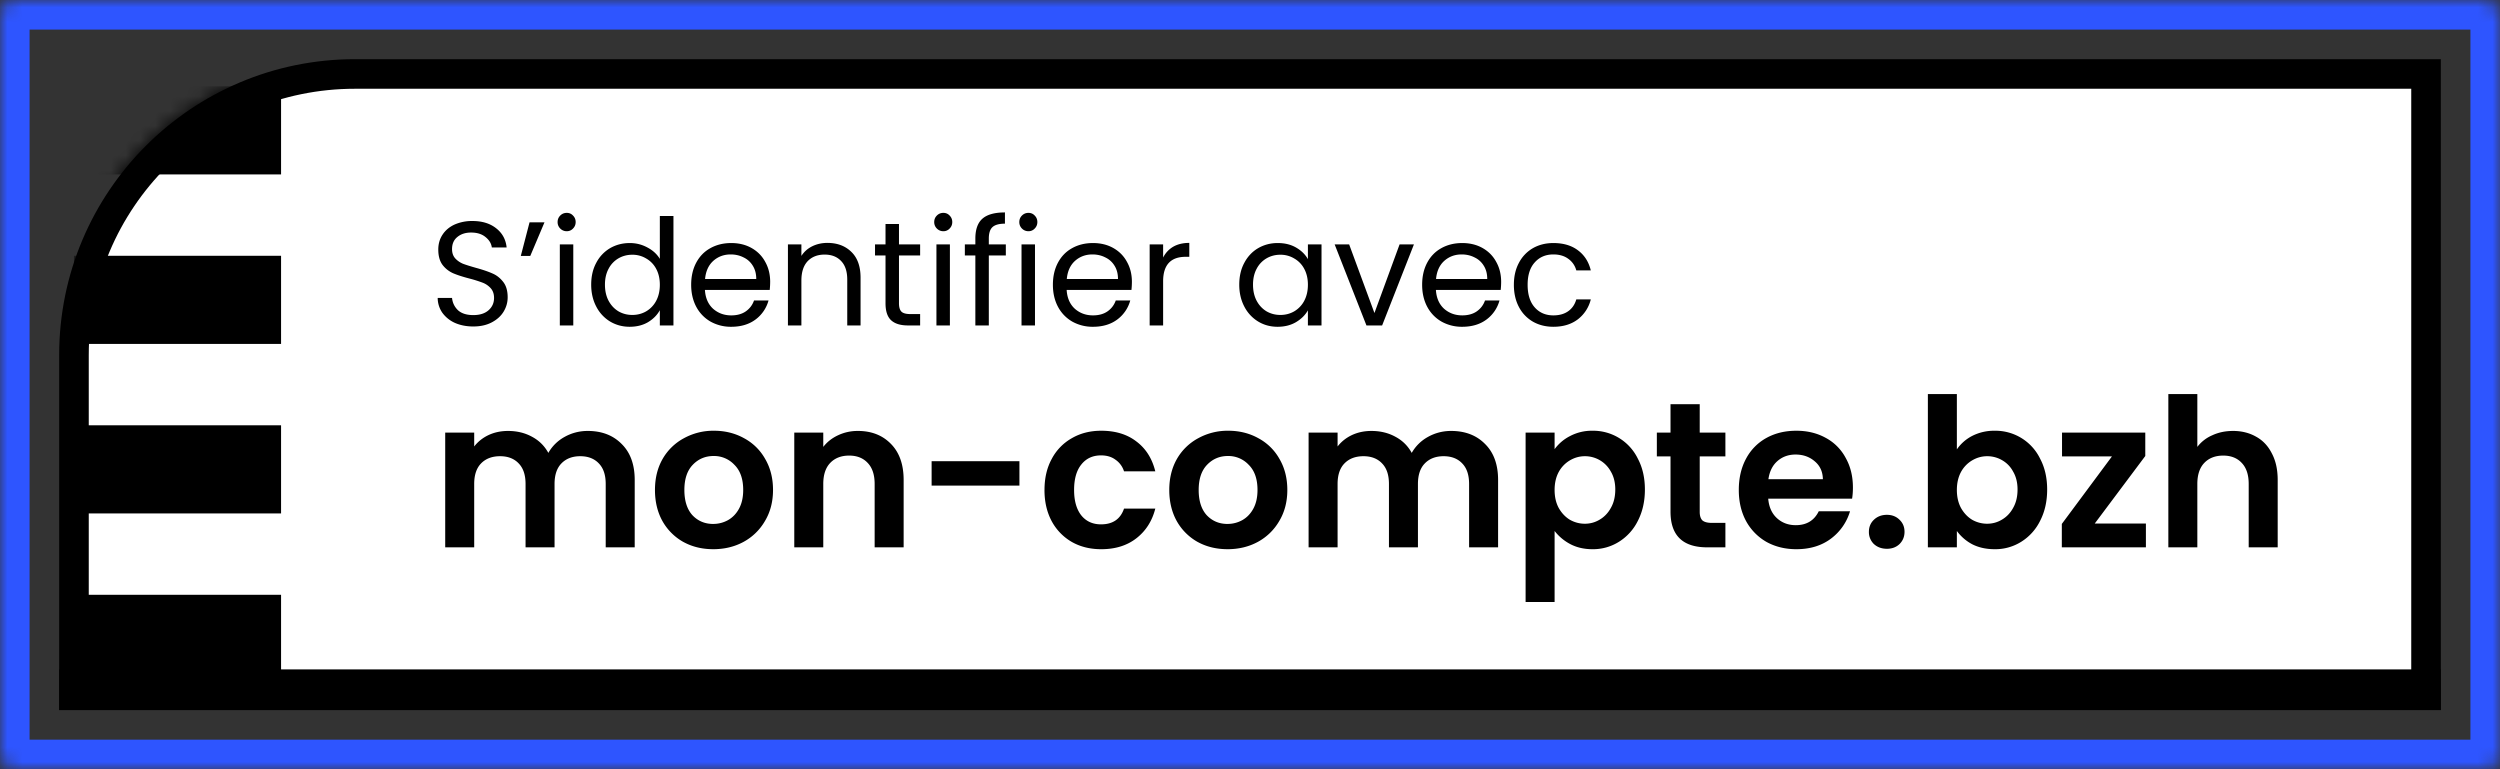
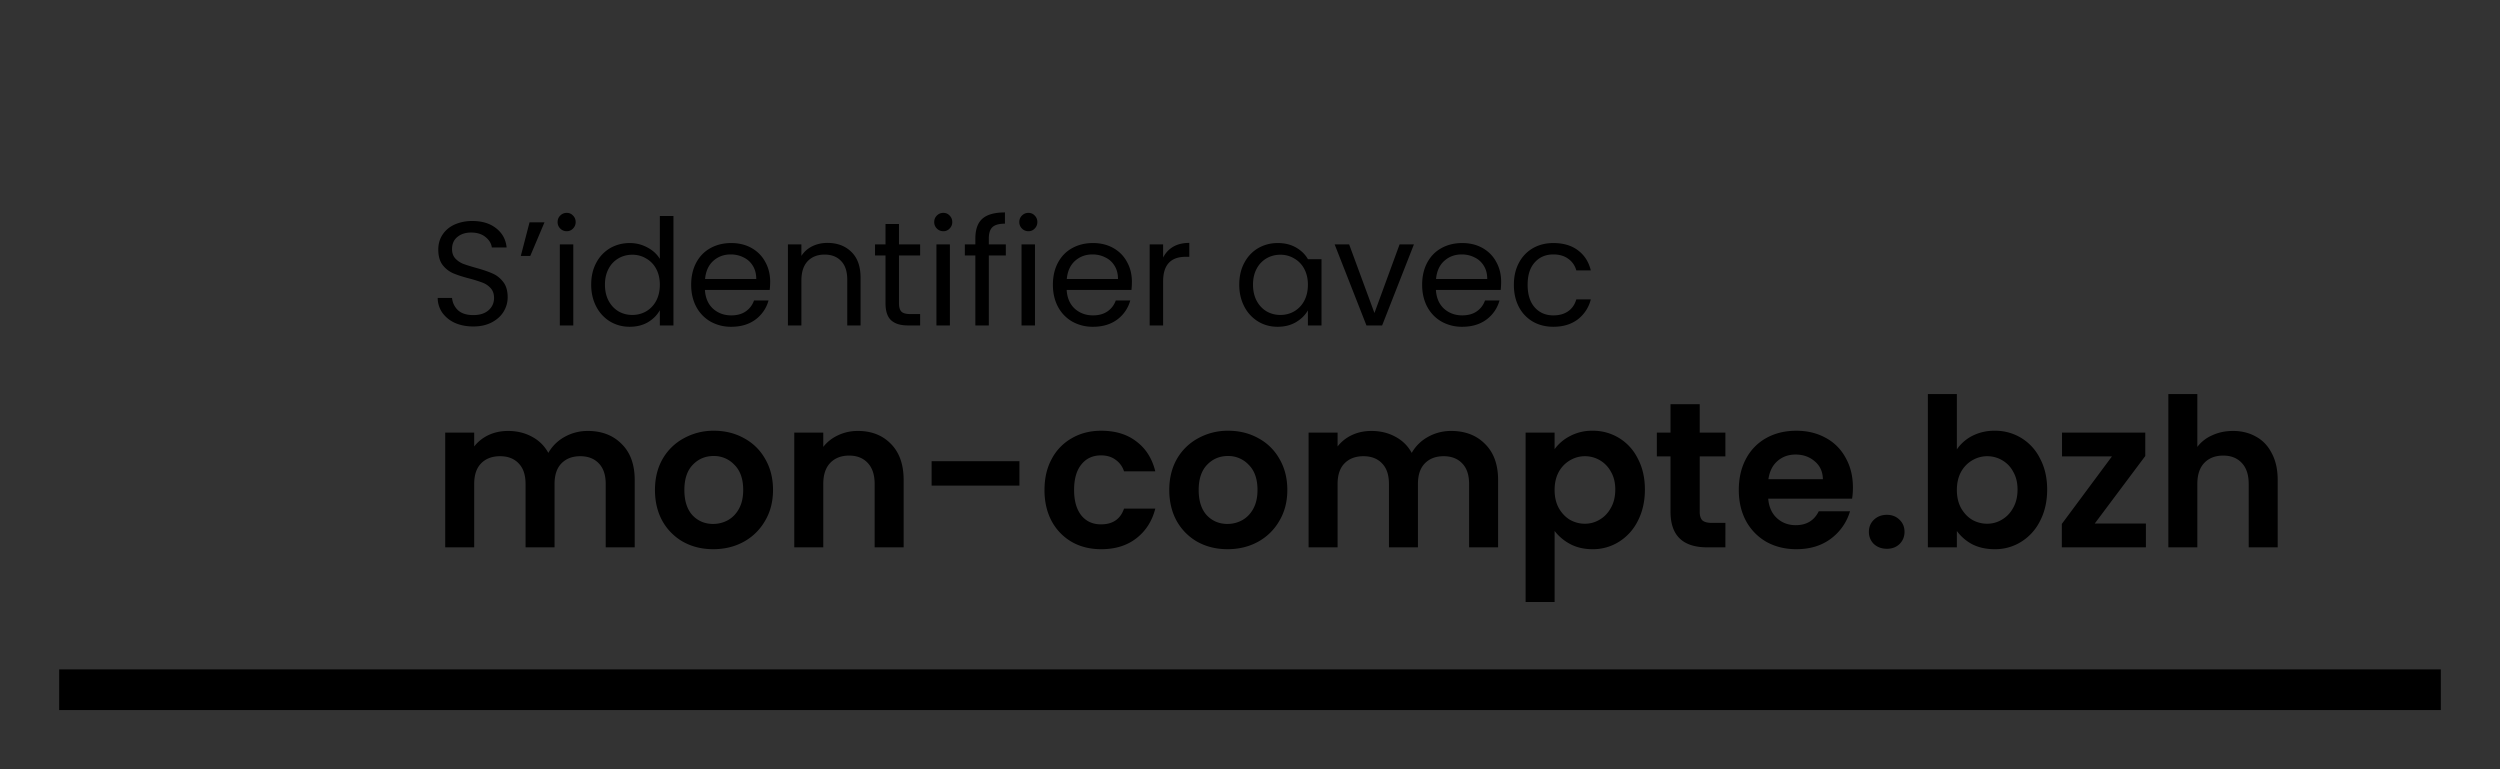
<svg xmlns="http://www.w3.org/2000/svg" width="169" height="52" fill="none">
  <rect width="100%" height="100%" fill="#333333" stroke="none" />
  <mask id="a" fill="#fff">
-     <rect width="169" height="52" rx="1" />
-   </mask>
-   <rect width="169" height="52" rx="1" stroke="#2E55FF" stroke-width="4" mask="url(#a)" />
-   <path d="M5 24C5 13.507 13.507 5 24 5h140v42H5V24z" fill="#fff" stroke="#000" stroke-width="2" />
-   <path fill="#000" d="M4 45.25h161V48H4zm27.998-23.18c-.46 0-.874-.08-1.24-.24a2.118 2.118 0 01-.85-.68 1.765 1.765 0 01-.32-1.01h.97c.033.327.166.603.4.83.24.22.586.33 1.04.33.433 0 .773-.107 1.02-.32.253-.22.38-.5.38-.84 0-.267-.074-.483-.22-.65a1.406 1.406 0 00-.55-.38 8.588 8.588 0 00-.89-.28c-.46-.12-.83-.24-1.11-.36a1.843 1.843 0 01-.71-.56c-.194-.26-.29-.607-.29-1.04 0-.38.096-.717.29-1.01.193-.293.463-.52.81-.68a2.9 2.9 0 011.21-.24c.653 0 1.186.163 1.6.49.42.327.656.76.71 1.3h-1c-.034-.267-.174-.5-.42-.7-.247-.207-.574-.31-.98-.31-.38 0-.69.1-.93.3-.24.193-.36.467-.36.82 0 .253.07.46.21.62.146.16.323.283.53.37.213.08.51.173.89.28.46.127.83.253 1.11.38.28.12.52.31.72.57.2.253.3.6.3 1.04 0 .34-.09.66-.27.96-.18.3-.447.543-.8.73-.354.187-.77.28-1.25.28zm3.799-7.04h1.01l-.96 2.27h-.64l.59-2.27zm2.517.6a.599.599 0 01-.44-.18.599.599 0 01-.18-.44c0-.173.06-.32.18-.44s.267-.18.44-.18c.167 0 .307.06.42.18.12.12.18.267.18.44s-.06.32-.18.44a.555.555 0 01-.42.18zm.44.89V22h-.91v-5.48h.91zm1.211 2.72c0-.56.113-1.05.34-1.47a2.47 2.47 0 01.93-.99c.4-.233.847-.35 1.34-.35.427 0 .823.1 1.19.3.367.193.647.45.84.77v-2.9h.92V22h-.92v-1.03c-.18.327-.447.597-.8.81-.353.207-.767.31-1.24.31-.486 0-.93-.12-1.33-.36a2.524 2.524 0 01-.93-1.01c-.227-.433-.34-.927-.34-1.48zm4.64.01c0-.413-.083-.773-.25-1.08a1.722 1.722 0 00-.68-.7 1.78 1.78 0 00-.93-.25c-.34 0-.65.08-.93.24a1.74 1.74 0 00-.67.7c-.167.307-.25.667-.25 1.08 0 .42.083.787.25 1.1.167.307.39.543.67.71.28.16.59.24.93.24.34 0 .65-.08.93-.24a1.79 1.79 0 00.68-.71c.167-.313.25-.677.25-1.09zm7.458-.2c0 .173-.01.357-.03.55h-4.38c.033.54.217.963.55 1.27.34.3.75.45 1.23.45.393 0 .72-.09.98-.27.267-.187.453-.433.56-.74h.98a2.38 2.38 0 01-.88 1.29c-.44.327-.987.49-1.64.49a2.8 2.8 0 01-1.4-.35 2.495 2.495 0 01-.96-.99c-.233-.433-.35-.933-.35-1.5s.113-1.063.34-1.49c.227-.427.543-.753.95-.98.413-.233.887-.35 1.42-.35.52 0 .98.113 1.38.34.4.227.707.54.92.94.22.393.33.84.33 1.34zm-.94-.19c0-.347-.077-.643-.23-.89a1.449 1.449 0 00-.63-.57c-.26-.133-.55-.2-.87-.2-.46 0-.853.147-1.18.44-.32.293-.503.7-.55 1.22h3.46zm4.811-2.44c.667 0 1.207.203 1.62.61.413.4.62.98.62 1.74V22h-.9v-3.1c0-.547-.136-.963-.41-1.25-.273-.293-.646-.44-1.12-.44-.48 0-.863.15-1.15.45-.28.3-.42.737-.42 1.31V22h-.91v-5.48h.91v.78c.18-.28.423-.497.73-.65.313-.153.657-.23 1.03-.23zm4.837.85v3.23c0 .267.056.457.17.57.113.107.31.16.59.16h.67V22h-.82c-.507 0-.887-.117-1.14-.35-.254-.233-.38-.617-.38-1.15v-3.23h-.71v-.75h.71v-1.38h.91v1.38h1.43v.75h-1.43zm3.002-1.64a.599.599 0 01-.44-.18.599.599 0 01-.18-.44c0-.173.06-.32.18-.44s.267-.18.44-.18c.167 0 .307.06.42.18.12.12.18.267.18.44s-.06.32-.18.44a.555.555 0 01-.42.18zm.44.89V22h-.91v-5.48h.91zm3.781.75h-1.15V22h-.91v-4.73h-.71v-.75h.71v-.39c0-.613.157-1.06.47-1.34.32-.287.83-.43 1.53-.43v.76c-.4 0-.683.08-.85.24-.16.153-.24.41-.24.77v.39h1.15v.75zm1.531-1.64a.598.598 0 01-.44-.18.599.599 0 01-.18-.44c0-.173.06-.32.18-.44s.267-.18.44-.18c.167 0 .307.06.42.18.12.12.18.267.18.44s-.06.32-.18.44a.555.555 0 01-.42.18zm.44.89V22h-.91v-5.48h.91zm6.551 2.53c0 .173-.01.357-.03.55h-4.38c.033.54.217.963.55 1.27.34.3.75.45 1.23.45.393 0 .72-.09.98-.27.267-.187.453-.433.56-.74h.98a2.38 2.38 0 01-.88 1.29c-.44.327-.987.49-1.64.49a2.8 2.8 0 01-1.4-.35 2.495 2.495 0 01-.96-.99c-.233-.433-.35-.933-.35-1.5s.113-1.063.34-1.49c.227-.427.543-.753.95-.98.413-.233.887-.35 1.42-.35.52 0 .98.113 1.38.34.4.227.707.54.92.94.22.393.33.84.33 1.34zm-.94-.19c0-.347-.077-.643-.23-.89a1.447 1.447 0 00-.63-.57c-.26-.133-.55-.2-.87-.2-.46 0-.853.147-1.18.44-.32.293-.503.7-.55 1.22h3.46zm3.051-1.45c.16-.313.387-.557.68-.73.3-.173.664-.26 1.09-.26v.94h-.24c-1.02 0-1.53.553-1.53 1.66V22h-.91v-5.48h.91v.89zm5.147 1.83c0-.56.113-1.05.34-1.47.226-.427.536-.757.93-.99.4-.233.843-.35 1.33-.35.48 0 .896.103 1.25.31.353.207.616.467.79.78v-1h.92V22h-.92v-1.02c-.18.32-.45.587-.81.8-.354.207-.767.31-1.24.31-.487 0-.927-.12-1.32-.36a2.524 2.524 0 01-.93-1.01c-.227-.433-.34-.927-.34-1.48zm4.64.01c0-.413-.084-.773-.25-1.08a1.722 1.722 0 00-.68-.7 1.78 1.78 0 00-.93-.25c-.34 0-.65.08-.93.24a1.74 1.74 0 00-.67.7c-.167.307-.25.667-.25 1.08 0 .42.083.787.25 1.1.166.307.39.543.67.71.28.16.59.24.93.24.34 0 .65-.08.93-.24a1.79 1.79 0 00.68-.71c.166-.313.25-.677.25-1.09zm4.498 1.91l1.7-4.64h.97L93.432 22h-1.06l-2.15-5.48h.98l1.71 4.64zm8.565-2.11c0 .173-.01.357-.03.55h-4.38c.033.54.217.963.55 1.27.34.3.75.45 1.23.45.393 0 .72-.09.98-.27.267-.187.453-.433.56-.74h.98a2.38 2.38 0 01-.88 1.29c-.44.327-.987.49-1.64.49a2.8 2.8 0 01-1.4-.35 2.496 2.496 0 01-.96-.99c-.233-.433-.35-.933-.35-1.5s.113-1.063.34-1.49c.227-.427.543-.753.95-.98.413-.233.887-.35 1.42-.35.52 0 .98.113 1.38.34.4.227.707.54.92.94.22.393.33.84.33 1.34zm-.94-.19c0-.347-.077-.643-.23-.89a1.446 1.446 0 00-.63-.57c-.26-.133-.55-.2-.87-.2-.46 0-.853.147-1.18.44-.32.293-.503.7-.55 1.22h3.46zm1.801.39c0-.567.114-1.06.34-1.48a2.45 2.45 0 01.94-.99c.407-.233.87-.35 1.39-.35.674 0 1.227.163 1.66.49.44.327.73.78.87 1.36h-.98a1.394 1.394 0 00-.55-.79c-.266-.193-.6-.29-1-.29-.52 0-.94.18-1.26.54-.32.353-.48.857-.48 1.51 0 .66.16 1.17.48 1.53.32.36.74.54 1.26.54.4 0 .734-.093 1-.28.267-.187.45-.453.55-.8h.98a2.43 2.43 0 01-.88 1.35c-.44.333-.99.5-1.65.5-.52 0-.983-.117-1.39-.35a2.45 2.45 0 01-.94-.99c-.226-.427-.34-.927-.34-1.5zm-62.61 9.882c.952 0 1.717.294 2.296.882.588.579.882 1.39.882 2.436V37h-1.96v-4.284c0-.607-.154-1.069-.462-1.386-.308-.327-.728-.49-1.26-.49s-.957.163-1.274.49c-.308.317-.462.78-.462 1.386V37h-1.96v-4.284c0-.607-.154-1.069-.462-1.386-.308-.327-.728-.49-1.26-.49-.541 0-.97.163-1.288.49-.308.317-.462.78-.462 1.386V37h-1.96v-7.756h1.96v.938c.252-.327.574-.583.966-.77.401-.187.84-.28 1.316-.28.606 0 1.148.13 1.624.392.476.252.844.616 1.106 1.092a2.82 2.82 0 011.092-1.078 3.167 3.167 0 011.568-.406zm8.482 7.994c-.747 0-1.419-.163-2.016-.49a3.676 3.676 0 01-1.414-1.414c-.336-.607-.504-1.307-.504-2.1 0-.793.172-1.493.518-2.1a3.647 3.647 0 011.442-1.4 4.119 4.119 0 012.03-.504c.747 0 1.423.168 2.03.504a3.553 3.553 0 011.428 1.4c.355.607.532 1.307.532 2.1 0 .793-.182 1.493-.546 2.1a3.72 3.72 0 01-1.456 1.414c-.607.327-1.288.49-2.044.49zm0-1.708c.355 0 .686-.084.994-.252.317-.177.57-.439.756-.784.187-.345.28-.765.28-1.26 0-.737-.196-1.302-.588-1.694a1.877 1.877 0 00-1.414-.602c-.56 0-1.032.2-1.414.602-.373.392-.56.957-.56 1.694s.182 1.307.546 1.708c.373.392.84.588 1.4.588zm9.782-6.286c.924 0 1.67.294 2.24.882.569.579.854 1.39.854 2.436V37h-1.96v-4.284c0-.616-.154-1.087-.462-1.414-.309-.336-.729-.504-1.26-.504-.542 0-.971.168-1.289.504-.308.327-.462.798-.462 1.414V37h-1.96v-7.756h1.96v.966c.262-.336.593-.597.995-.784a3.08 3.08 0 011.343-.294zm10.921 2.044v1.652h-5.936v-1.652h5.936zm1.695 1.946c0-.803.163-1.503.49-2.1a3.444 3.444 0 011.358-1.4c.578-.336 1.24-.504 1.987-.504.962 0 1.755.243 2.38.728.635.476 1.06 1.148 1.275 2.016h-2.114a1.495 1.495 0 00-.575-.784c-.26-.196-.588-.294-.98-.294-.56 0-1.003.205-1.33.616-.326.401-.49.975-.49 1.722 0 .737.164 1.311.49 1.722.327.401.77.602 1.33.602.794 0 1.312-.355 1.555-1.064h2.114c-.215.84-.64 1.507-1.275 2.002-.634.495-1.427.742-2.38.742-.746 0-1.409-.163-1.987-.49a3.563 3.563 0 01-1.359-1.4c-.326-.607-.49-1.311-.49-2.114zm12.37 4.004c-.747 0-1.42-.163-2.017-.49a3.675 3.675 0 01-1.414-1.414c-.336-.607-.504-1.307-.504-2.1 0-.793.173-1.493.518-2.1a3.647 3.647 0 011.442-1.4 4.118 4.118 0 012.03-.504c.747 0 1.424.168 2.03.504a3.554 3.554 0 011.428 1.4c.355.607.532 1.307.532 2.1 0 .793-.182 1.493-.546 2.1a3.72 3.72 0 01-1.456 1.414c-.606.327-1.288.49-2.044.49zm0-1.708c.354 0 .685-.084.993-.252.318-.177.57-.439.756-.784.187-.345.28-.765.28-1.26 0-.737-.196-1.302-.588-1.694a1.877 1.877 0 00-1.414-.602c-.56 0-1.031.2-1.414.602-.373.392-.56.957-.56 1.694s.182 1.307.546 1.708c.374.392.84.588 1.4.588zm15.115-6.286c.952 0 1.718.294 2.296.882.588.579.882 1.39.882 2.436V37h-1.96v-4.284c0-.607-.154-1.069-.462-1.386-.308-.327-.728-.49-1.26-.49s-.957.163-1.274.49c-.308.317-.462.78-.462 1.386V37h-1.96v-4.284c0-.607-.154-1.069-.462-1.386-.308-.327-.728-.49-1.26-.49-.541 0-.97.163-1.288.49-.308.317-.462.78-.462 1.386V37h-1.96v-7.756h1.96v.938c.252-.327.574-.583.966-.77.401-.187.84-.28 1.316-.28.607 0 1.148.13 1.624.392.476.252.845.616 1.106 1.092a2.82 2.82 0 011.092-1.078 3.167 3.167 0 011.568-.406zm6.998 1.232a2.925 2.925 0 011.036-.882 3.153 3.153 0 011.526-.364 3.355 3.355 0 013.066 1.89c.317.597.476 1.293.476 2.086 0 .793-.159 1.498-.476 2.114a3.473 3.473 0 01-1.274 1.414 3.285 3.285 0 01-1.792.504c-.569 0-1.073-.117-1.512-.35a3.256 3.256 0 01-1.05-.882v4.802h-1.96V29.244h1.96v1.12zm4.102 2.73c0-.467-.098-.868-.294-1.204a1.985 1.985 0 00-1.764-1.05c-.355 0-.691.093-1.008.28a2.04 2.04 0 00-.756.784c-.187.345-.28.751-.28 1.218 0 .467.093.873.28 1.218.196.345.448.611.756.798.317.177.653.266 1.008.266.364 0 .7-.093 1.008-.28.317-.187.569-.453.756-.798.196-.345.294-.756.294-1.232zm5.708-2.24v3.752c0 .261.061.453.182.574.131.112.346.168.644.168h.91V37h-1.232c-1.652 0-2.478-.803-2.478-2.408v-3.738h-.924v-1.61h.924v-1.918h1.974v1.918h1.736v1.61h-1.736zm10.356 2.1c0 .28-.019.532-.056.756h-5.67c.047.56.243.999.588 1.316.345.317.77.476 1.274.476.728 0 1.246-.313 1.554-.938h2.114a3.567 3.567 0 01-1.288 1.848c-.635.476-1.414.714-2.338.714-.747 0-1.419-.163-2.016-.49a3.606 3.606 0 01-1.386-1.414c-.327-.607-.49-1.307-.49-2.1 0-.803.163-1.507.49-2.114a3.421 3.421 0 011.372-1.4c.588-.327 1.265-.49 2.03-.49.737 0 1.395.159 1.974.476a3.28 3.28 0 011.358 1.358c.327.579.49 1.246.49 2.002zm-2.03-.56c-.009-.504-.191-.905-.546-1.204-.355-.308-.789-.462-1.302-.462-.485 0-.896.15-1.232.448-.327.29-.527.695-.602 1.218h3.682zm4.329 4.704c-.355 0-.649-.107-.882-.322a1.123 1.123 0 01-.336-.826c0-.327.112-.597.336-.812.233-.224.527-.336.882-.336.345 0 .63.112.854.336.224.215.336.485.336.812 0 .327-.112.602-.336.826-.224.215-.509.322-.854.322zm4.728-6.72a2.822 2.822 0 011.036-.91 3.26 3.26 0 011.526-.35 3.355 3.355 0 013.066 1.89c.318.597.476 1.293.476 2.086 0 .793-.158 1.498-.476 2.114a3.467 3.467 0 01-1.274 1.414 3.285 3.285 0 01-1.792.504c-.578 0-1.087-.112-1.526-.336a3.043 3.043 0 01-1.036-.896V37h-1.96V26.64h1.96v3.738zm4.102 2.716c0-.467-.098-.868-.294-1.204a1.907 1.907 0 00-.756-.784 1.985 1.985 0 00-1.008-.266c-.354 0-.69.093-1.008.28a2.04 2.04 0 00-.756.784c-.186.345-.28.751-.28 1.218 0 .467.094.873.28 1.218.196.345.448.611.756.798a2.04 2.04 0 001.008.266c.364 0 .7-.093 1.008-.28.318-.187.57-.453.756-.798.196-.345.294-.756.294-1.232zm5.219 2.296h3.458V37h-5.684v-1.582l3.388-4.564h-3.374v-1.61h5.628v1.582l-3.416 4.564zm9.343-6.258c.588 0 1.111.13 1.568.392.458.252.812.63 1.064 1.134.262.495.392 1.092.392 1.792V37h-1.96v-4.284c0-.616-.154-1.087-.462-1.414-.308-.336-.728-.504-1.26-.504-.541 0-.97.168-1.288.504-.308.327-.462.798-.462 1.414V37h-1.96V26.64h1.96v3.57a2.5 2.5 0 011.008-.784c.42-.196.887-.294 1.4-.294z" />
+     </mask>
+   <path fill="#000" d="M4 45.25h161V48H4zm27.998-23.18c-.46 0-.874-.08-1.24-.24a2.118 2.118 0 01-.85-.68 1.765 1.765 0 01-.32-1.01h.97c.033.327.166.603.4.83.24.22.586.33 1.04.33.433 0 .773-.107 1.02-.32.253-.22.38-.5.38-.84 0-.267-.074-.483-.22-.65a1.406 1.406 0 00-.55-.38 8.588 8.588 0 00-.89-.28c-.46-.12-.83-.24-1.11-.36a1.843 1.843 0 01-.71-.56c-.194-.26-.29-.607-.29-1.04 0-.38.096-.717.29-1.01.193-.293.463-.52.81-.68a2.9 2.9 0 011.21-.24c.653 0 1.186.163 1.6.49.42.327.656.76.71 1.3h-1c-.034-.267-.174-.5-.42-.7-.247-.207-.574-.31-.98-.31-.38 0-.69.1-.93.3-.24.193-.36.467-.36.82 0 .253.07.46.21.62.146.16.323.283.53.37.213.08.51.173.89.28.46.127.83.253 1.11.38.28.12.52.31.72.57.2.253.3.6.3 1.04 0 .34-.09.66-.27.96-.18.3-.447.543-.8.73-.354.187-.77.28-1.25.28zm3.799-7.04h1.01l-.96 2.27h-.64l.59-2.27zm2.517.6a.599.599 0 01-.44-.18.599.599 0 01-.18-.44c0-.173.06-.32.18-.44s.267-.18.44-.18c.167 0 .307.06.42.18.12.12.18.267.18.44s-.06.32-.18.44a.555.555 0 01-.42.18zm.44.89V22h-.91v-5.48h.91zm1.211 2.72c0-.56.113-1.05.34-1.47a2.47 2.47 0 01.93-.99c.4-.233.847-.35 1.34-.35.427 0 .823.1 1.19.3.367.193.647.45.84.77v-2.9h.92V22h-.92v-1.03c-.18.327-.447.597-.8.81-.353.207-.767.31-1.24.31-.486 0-.93-.12-1.33-.36a2.524 2.524 0 01-.93-1.01c-.227-.433-.34-.927-.34-1.48zm4.64.01c0-.413-.083-.773-.25-1.08a1.722 1.722 0 00-.68-.7 1.78 1.78 0 00-.93-.25c-.34 0-.65.08-.93.24a1.74 1.74 0 00-.67.7c-.167.307-.25.667-.25 1.08 0 .42.083.787.25 1.1.167.307.39.543.67.71.28.16.59.24.93.24.34 0 .65-.08.93-.24a1.79 1.79 0 00.68-.71c.167-.313.25-.677.25-1.09zm7.458-.2c0 .173-.01.357-.03.55h-4.38c.033.54.217.963.55 1.27.34.3.75.45 1.23.45.393 0 .72-.09.98-.27.267-.187.453-.433.56-.74h.98a2.38 2.38 0 01-.88 1.29c-.44.327-.987.49-1.64.49a2.8 2.8 0 01-1.4-.35 2.495 2.495 0 01-.96-.99c-.233-.433-.35-.933-.35-1.5s.113-1.063.34-1.49c.227-.427.543-.753.95-.98.413-.233.887-.35 1.42-.35.52 0 .98.113 1.38.34.4.227.707.54.92.94.22.393.33.84.33 1.34zm-.94-.19c0-.347-.077-.643-.23-.89a1.449 1.449 0 00-.63-.57c-.26-.133-.55-.2-.87-.2-.46 0-.853.147-1.18.44-.32.293-.503.7-.55 1.22h3.46zm4.811-2.44c.667 0 1.207.203 1.62.61.413.4.62.98.62 1.74V22h-.9v-3.1c0-.547-.136-.963-.41-1.25-.273-.293-.646-.44-1.12-.44-.48 0-.863.15-1.15.45-.28.3-.42.737-.42 1.31V22h-.91v-5.48h.91v.78c.18-.28.423-.497.73-.65.313-.153.657-.23 1.03-.23zm4.837.85v3.23c0 .267.056.457.17.57.113.107.31.16.59.16h.67V22h-.82c-.507 0-.887-.117-1.14-.35-.254-.233-.38-.617-.38-1.15v-3.23h-.71v-.75h.71v-1.38h.91v1.38h1.43v.75h-1.43zm3.002-1.64a.599.599 0 01-.44-.18.599.599 0 01-.18-.44c0-.173.06-.32.18-.44s.267-.18.44-.18c.167 0 .307.06.42.18.12.12.18.267.18.44s-.06.32-.18.44a.555.555 0 01-.42.18zm.44.89V22h-.91v-5.48h.91zm3.781.75h-1.15V22h-.91v-4.73h-.71v-.75h.71v-.39c0-.613.157-1.06.47-1.34.32-.287.83-.43 1.53-.43v.76c-.4 0-.683.08-.85.24-.16.153-.24.41-.24.77v.39h1.15v.75zm1.531-1.64a.598.598 0 01-.44-.18.599.599 0 01-.18-.44c0-.173.06-.32.18-.44s.267-.18.44-.18c.167 0 .307.06.42.18.12.12.18.267.18.44s-.06.32-.18.44a.555.555 0 01-.42.18zm.44.89V22h-.91v-5.48h.91zm6.551 2.53c0 .173-.01.357-.03.55h-4.38c.033.54.217.963.55 1.27.34.3.75.45 1.23.45.393 0 .72-.09.98-.27.267-.187.453-.433.56-.74h.98a2.38 2.38 0 01-.88 1.29c-.44.327-.987.49-1.64.49a2.8 2.8 0 01-1.4-.35 2.495 2.495 0 01-.96-.99c-.233-.433-.35-.933-.35-1.5s.113-1.063.34-1.49c.227-.427.543-.753.95-.98.413-.233.887-.35 1.42-.35.52 0 .98.113 1.38.34.4.227.707.54.92.94.22.393.33.84.33 1.34zm-.94-.19c0-.347-.077-.643-.23-.89a1.447 1.447 0 00-.63-.57c-.26-.133-.55-.2-.87-.2-.46 0-.853.147-1.18.44-.32.293-.503.7-.55 1.22h3.46zm3.051-1.45c.16-.313.387-.557.68-.73.3-.173.664-.26 1.09-.26v.94h-.24c-1.02 0-1.53.553-1.53 1.66V22h-.91v-5.48h.91v.89zm5.147 1.83c0-.56.113-1.05.34-1.47.226-.427.536-.757.93-.99.4-.233.843-.35 1.33-.35.48 0 .896.103 1.25.31.353.207.616.467.79.78h.92V22h-.92v-1.02c-.18.32-.45.587-.81.8-.354.207-.767.31-1.24.31-.487 0-.927-.12-1.32-.36a2.524 2.524 0 01-.93-1.01c-.227-.433-.34-.927-.34-1.48zm4.64.01c0-.413-.084-.773-.25-1.08a1.722 1.722 0 00-.68-.7 1.78 1.78 0 00-.93-.25c-.34 0-.65.08-.93.24a1.74 1.74 0 00-.67.7c-.167.307-.25.667-.25 1.08 0 .42.083.787.25 1.1.166.307.39.543.67.71.28.16.59.24.93.24.34 0 .65-.08.93-.24a1.79 1.79 0 00.68-.71c.166-.313.25-.677.25-1.09zm4.498 1.91l1.7-4.64h.97L93.432 22h-1.06l-2.15-5.48h.98l1.71 4.64zm8.565-2.11c0 .173-.01.357-.03.55h-4.38c.033.54.217.963.55 1.27.34.3.75.45 1.23.45.393 0 .72-.09.98-.27.267-.187.453-.433.56-.74h.98a2.38 2.38 0 01-.88 1.29c-.44.327-.987.49-1.64.49a2.8 2.8 0 01-1.4-.35 2.496 2.496 0 01-.96-.99c-.233-.433-.35-.933-.35-1.5s.113-1.063.34-1.49c.227-.427.543-.753.95-.98.413-.233.887-.35 1.42-.35.52 0 .98.113 1.38.34.4.227.707.54.92.94.22.393.33.84.33 1.34zm-.94-.19c0-.347-.077-.643-.23-.89a1.446 1.446 0 00-.63-.57c-.26-.133-.55-.2-.87-.2-.46 0-.853.147-1.18.44-.32.293-.503.7-.55 1.22h3.46zm1.801.39c0-.567.114-1.06.34-1.48a2.45 2.45 0 01.94-.99c.407-.233.87-.35 1.39-.35.674 0 1.227.163 1.66.49.44.327.73.78.87 1.36h-.98a1.394 1.394 0 00-.55-.79c-.266-.193-.6-.29-1-.29-.52 0-.94.18-1.26.54-.32.353-.48.857-.48 1.51 0 .66.16 1.17.48 1.53.32.36.74.54 1.26.54.4 0 .734-.093 1-.28.267-.187.45-.453.55-.8h.98a2.43 2.43 0 01-.88 1.35c-.44.333-.99.5-1.65.5-.52 0-.983-.117-1.39-.35a2.45 2.45 0 01-.94-.99c-.226-.427-.34-.927-.34-1.5zm-62.61 9.882c.952 0 1.717.294 2.296.882.588.579.882 1.39.882 2.436V37h-1.96v-4.284c0-.607-.154-1.069-.462-1.386-.308-.327-.728-.49-1.26-.49s-.957.163-1.274.49c-.308.317-.462.78-.462 1.386V37h-1.96v-4.284c0-.607-.154-1.069-.462-1.386-.308-.327-.728-.49-1.26-.49-.541 0-.97.163-1.288.49-.308.317-.462.78-.462 1.386V37h-1.96v-7.756h1.96v.938c.252-.327.574-.583.966-.77.401-.187.84-.28 1.316-.28.606 0 1.148.13 1.624.392.476.252.844.616 1.106 1.092a2.82 2.82 0 011.092-1.078 3.167 3.167 0 011.568-.406zm8.482 7.994c-.747 0-1.419-.163-2.016-.49a3.676 3.676 0 01-1.414-1.414c-.336-.607-.504-1.307-.504-2.1 0-.793.172-1.493.518-2.1a3.647 3.647 0 011.442-1.4 4.119 4.119 0 012.03-.504c.747 0 1.423.168 2.03.504a3.553 3.553 0 011.428 1.4c.355.607.532 1.307.532 2.1 0 .793-.182 1.493-.546 2.1a3.72 3.72 0 01-1.456 1.414c-.607.327-1.288.49-2.044.49zm0-1.708c.355 0 .686-.084.994-.252.317-.177.57-.439.756-.784.187-.345.28-.765.28-1.26 0-.737-.196-1.302-.588-1.694a1.877 1.877 0 00-1.414-.602c-.56 0-1.032.2-1.414.602-.373.392-.56.957-.56 1.694s.182 1.307.546 1.708c.373.392.84.588 1.4.588zm9.782-6.286c.924 0 1.67.294 2.24.882.569.579.854 1.39.854 2.436V37h-1.96v-4.284c0-.616-.154-1.087-.462-1.414-.309-.336-.729-.504-1.26-.504-.542 0-.971.168-1.289.504-.308.327-.462.798-.462 1.414V37h-1.96v-7.756h1.96v.966c.262-.336.593-.597.995-.784a3.08 3.08 0 011.343-.294zm10.921 2.044v1.652h-5.936v-1.652h5.936zm1.695 1.946c0-.803.163-1.503.49-2.1a3.444 3.444 0 011.358-1.4c.578-.336 1.24-.504 1.987-.504.962 0 1.755.243 2.38.728.635.476 1.06 1.148 1.275 2.016h-2.114a1.495 1.495 0 00-.575-.784c-.26-.196-.588-.294-.98-.294-.56 0-1.003.205-1.33.616-.326.401-.49.975-.49 1.722 0 .737.164 1.311.49 1.722.327.401.77.602 1.33.602.794 0 1.312-.355 1.555-1.064h2.114c-.215.84-.64 1.507-1.275 2.002-.634.495-1.427.742-2.38.742-.746 0-1.409-.163-1.987-.49a3.563 3.563 0 01-1.359-1.4c-.326-.607-.49-1.311-.49-2.114zm12.37 4.004c-.747 0-1.42-.163-2.017-.49a3.675 3.675 0 01-1.414-1.414c-.336-.607-.504-1.307-.504-2.1 0-.793.173-1.493.518-2.1a3.647 3.647 0 011.442-1.4 4.118 4.118 0 012.03-.504c.747 0 1.424.168 2.03.504a3.554 3.554 0 011.428 1.4c.355.607.532 1.307.532 2.1 0 .793-.182 1.493-.546 2.1a3.72 3.72 0 01-1.456 1.414c-.606.327-1.288.49-2.044.49zm0-1.708c.354 0 .685-.084.993-.252.318-.177.57-.439.756-.784.187-.345.28-.765.28-1.26 0-.737-.196-1.302-.588-1.694a1.877 1.877 0 00-1.414-.602c-.56 0-1.031.2-1.414.602-.373.392-.56.957-.56 1.694s.182 1.307.546 1.708c.374.392.84.588 1.4.588zm15.115-6.286c.952 0 1.718.294 2.296.882.588.579.882 1.39.882 2.436V37h-1.96v-4.284c0-.607-.154-1.069-.462-1.386-.308-.327-.728-.49-1.26-.49s-.957.163-1.274.49c-.308.317-.462.78-.462 1.386V37h-1.96v-4.284c0-.607-.154-1.069-.462-1.386-.308-.327-.728-.49-1.26-.49-.541 0-.97.163-1.288.49-.308.317-.462.78-.462 1.386V37h-1.96v-7.756h1.96v.938c.252-.327.574-.583.966-.77.401-.187.84-.28 1.316-.28.607 0 1.148.13 1.624.392.476.252.845.616 1.106 1.092a2.82 2.82 0 011.092-1.078 3.167 3.167 0 011.568-.406zm6.998 1.232a2.925 2.925 0 011.036-.882 3.153 3.153 0 011.526-.364 3.355 3.355 0 013.066 1.89c.317.597.476 1.293.476 2.086 0 .793-.159 1.498-.476 2.114a3.473 3.473 0 01-1.274 1.414 3.285 3.285 0 01-1.792.504c-.569 0-1.073-.117-1.512-.35a3.256 3.256 0 01-1.05-.882v4.802h-1.96V29.244h1.96v1.12zm4.102 2.73c0-.467-.098-.868-.294-1.204a1.985 1.985 0 00-1.764-1.05c-.355 0-.691.093-1.008.28a2.04 2.04 0 00-.756.784c-.187.345-.28.751-.28 1.218 0 .467.093.873.28 1.218.196.345.448.611.756.798.317.177.653.266 1.008.266.364 0 .7-.093 1.008-.28.317-.187.569-.453.756-.798.196-.345.294-.756.294-1.232zm5.708-2.24v3.752c0 .261.061.453.182.574.131.112.346.168.644.168h.91V37h-1.232c-1.652 0-2.478-.803-2.478-2.408v-3.738h-.924v-1.61h.924v-1.918h1.974v1.918h1.736v1.61h-1.736zm10.356 2.1c0 .28-.019.532-.056.756h-5.67c.047.56.243.999.588 1.316.345.317.77.476 1.274.476.728 0 1.246-.313 1.554-.938h2.114a3.567 3.567 0 01-1.288 1.848c-.635.476-1.414.714-2.338.714-.747 0-1.419-.163-2.016-.49a3.606 3.606 0 01-1.386-1.414c-.327-.607-.49-1.307-.49-2.1 0-.803.163-1.507.49-2.114a3.421 3.421 0 011.372-1.4c.588-.327 1.265-.49 2.03-.49.737 0 1.395.159 1.974.476a3.28 3.28 0 011.358 1.358c.327.579.49 1.246.49 2.002zm-2.03-.56c-.009-.504-.191-.905-.546-1.204-.355-.308-.789-.462-1.302-.462-.485 0-.896.15-1.232.448-.327.29-.527.695-.602 1.218h3.682zm4.329 4.704c-.355 0-.649-.107-.882-.322a1.123 1.123 0 01-.336-.826c0-.327.112-.597.336-.812.233-.224.527-.336.882-.336.345 0 .63.112.854.336.224.215.336.485.336.812 0 .327-.112.602-.336.826-.224.215-.509.322-.854.322zm4.728-6.72a2.822 2.822 0 011.036-.91 3.26 3.26 0 011.526-.35 3.355 3.355 0 013.066 1.89c.318.597.476 1.293.476 2.086 0 .793-.158 1.498-.476 2.114a3.467 3.467 0 01-1.274 1.414 3.285 3.285 0 01-1.792.504c-.578 0-1.087-.112-1.526-.336a3.043 3.043 0 01-1.036-.896V37h-1.96V26.64h1.96v3.738zm4.102 2.716c0-.467-.098-.868-.294-1.204a1.907 1.907 0 00-.756-.784 1.985 1.985 0 00-1.008-.266c-.354 0-.69.093-1.008.28a2.04 2.04 0 00-.756.784c-.186.345-.28.751-.28 1.218 0 .467.094.873.28 1.218.196.345.448.611.756.798a2.04 2.04 0 001.008.266c.364 0 .7-.093 1.008-.28.318-.187.57-.453.756-.798.196-.345.294-.756.294-1.232zm5.219 2.296h3.458V37h-5.684v-1.582l3.388-4.564h-3.374v-1.61h5.628v1.582l-3.416 4.564zm9.343-6.258c.588 0 1.111.13 1.568.392.458.252.812.63 1.064 1.134.262.495.392 1.092.392 1.792V37h-1.96v-4.284c0-.616-.154-1.087-.462-1.414-.308-.336-.728-.504-1.26-.504-.541 0-.97.168-1.288.504-.308.327-.462.798-.462 1.414V37h-1.96V26.64h1.96v3.57a2.5 2.5 0 011.008-.784c.42-.196.887-.294 1.4-.294z" />
  <mask id="b" style="mask-type:alpha" maskUnits="userSpaceOnUse" x="4" y="4" width="20" height="44">
-     <path d="M4 24C4 12.954 12.954 4 24 4v44H4V24z" fill="#D9D9D9" />
-   </mask>
+     </mask>
  <g mask="url(#b)" fill="#000">
    <path d="M5 40.208h14v5.958H5zM5 28.75h14v5.958H5zm0-11.459h14v5.958H5zM5 5.833h14v5.958H5z" />
  </g>
</svg>